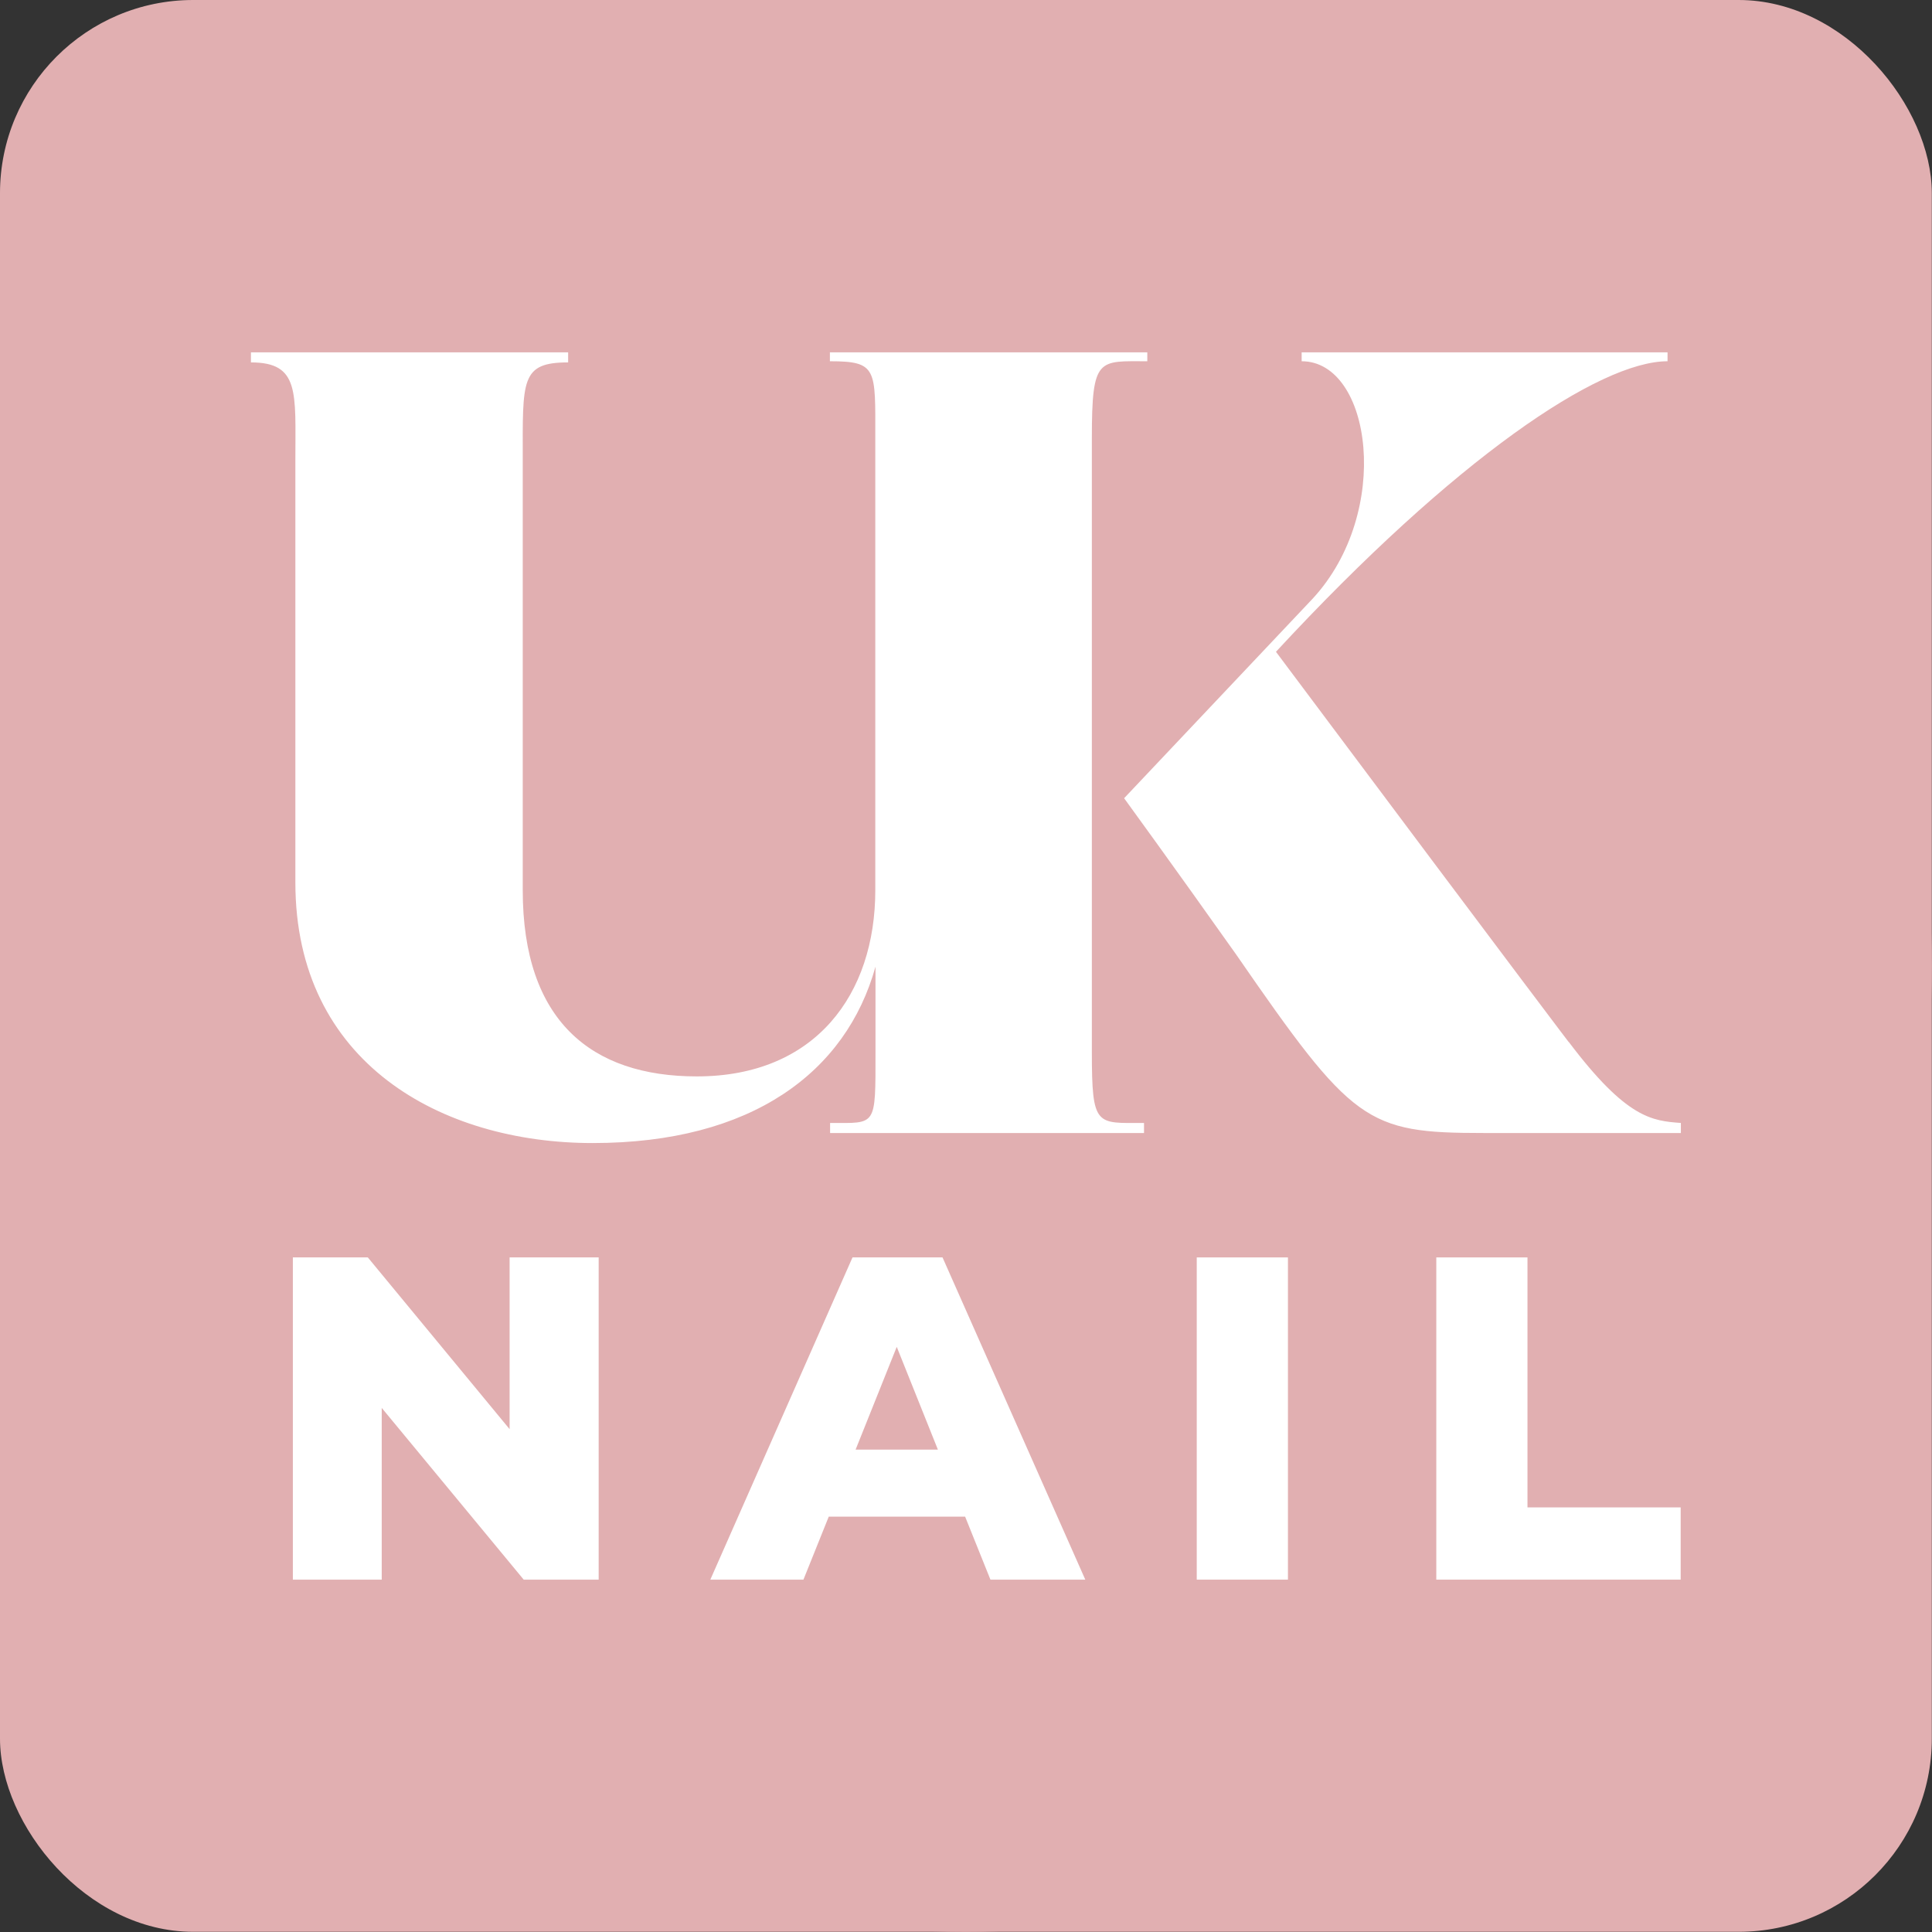
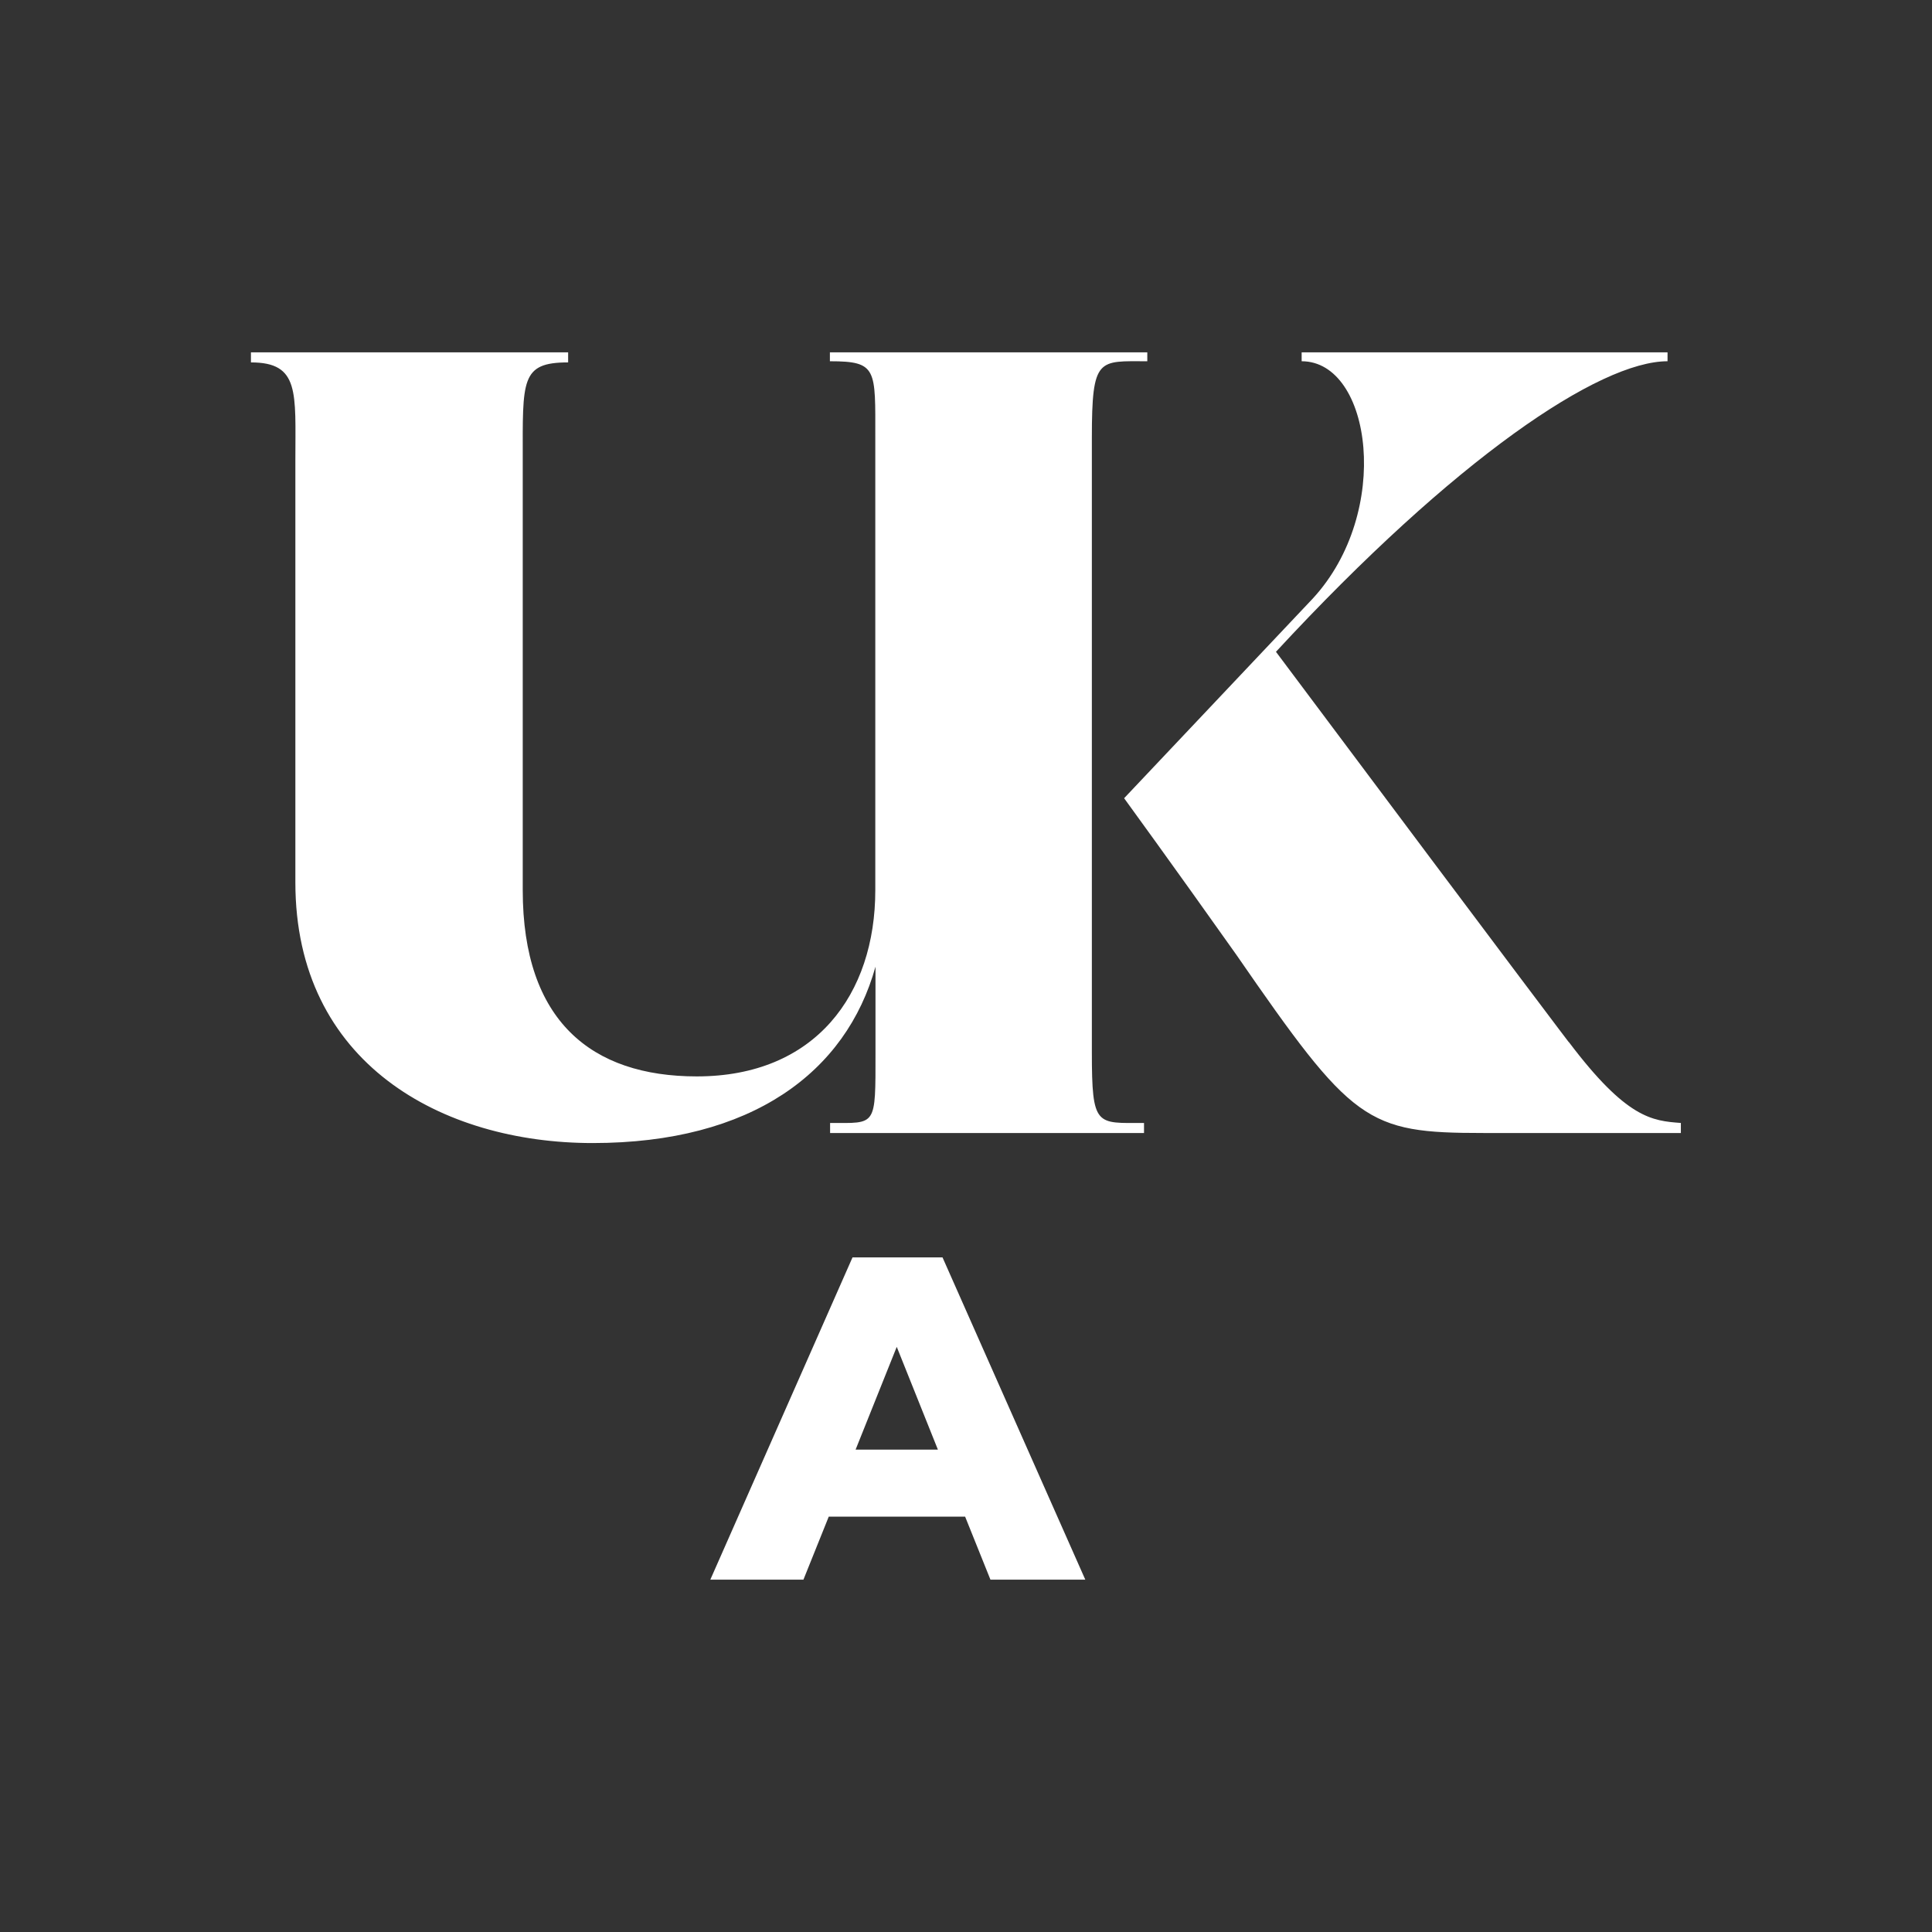
<svg xmlns="http://www.w3.org/2000/svg" id="a" width="100.01" height="100.01" viewBox="0 0 100.01 100.01">
  <rect x="0" y="0" width="100.01" height="100.01" fill="#333333" stroke="none" />
-   <rect x="0" y="0" width="100" height="100" rx="10" ry="10" fill="#e1afb1" />
-   <circle cx="50" cy="50" r="50" fill="#e1afb1" />
  <path d="M59.39,18.24v.46c-2.53,0-2.87-.23-2.87,3.96v31.8c0,3.9.23,3.67,2.7,3.67v.52h-16.25v-.52c2.41,0,2.35.23,2.35-3.67v-4.42c-1.52,5.46-6.4,9.13-14.64,9.13-7.81,0-15.39-4.13-15.39-13.49v-21.87c0-3.5.23-5.05-2.3-5.05v-.52h16.42v.52c-2.47,0-2.35.92-2.35,5.05v22.27c0,6.77,3.56,9.64,9.01,9.64,6.14,0,9.24-4.25,9.24-9.64v-23.42c0-3.56.11-3.96-2.35-3.96v-.46h16.42ZM81.21,53.95s-1.72-2.24-15.16-20.21c9.3-10.05,16.76-15.04,20.27-15.04v-.46h-18.94v.46c3.62,0,4.71,7.81.57,12.29l-9.76,10.33s2.47,3.39,5.8,8.09c6.03,8.73,6.72,9.24,12.8,9.24h10.22v-.52c-1.49-.11-2.81-.23-5.8-4.19h0Z" fill="#fff" fill-rule="evenodd" />
-   <polygon points="30.99 65.09 30.99 81.77 27.11 81.77 19.76 72.88 19.76 81.77 15.16 81.77 15.16 65.09 19.04 65.09 26.38 73.98 26.38 65.09 30.99 65.09" fill="#fff" />
  <path d="M48.78,65.09h-4.65l-7.36,16.68h4.82l1.31-3.26h7.06l1.31,3.26h4.91l-7.39-16.68ZM44.29,75.04l2.13-5.32,2.13,5.32h-4.27Z" fill="#fff" />
-   <path d="M61.95,81.77v-16.68h4.72v16.68h-4.72Z" fill="#fff" />
-   <path d="M74.35,81.77v-16.68h4.72v12.94h7.93v3.74h-12.65Z" fill="#fff" />
</svg>